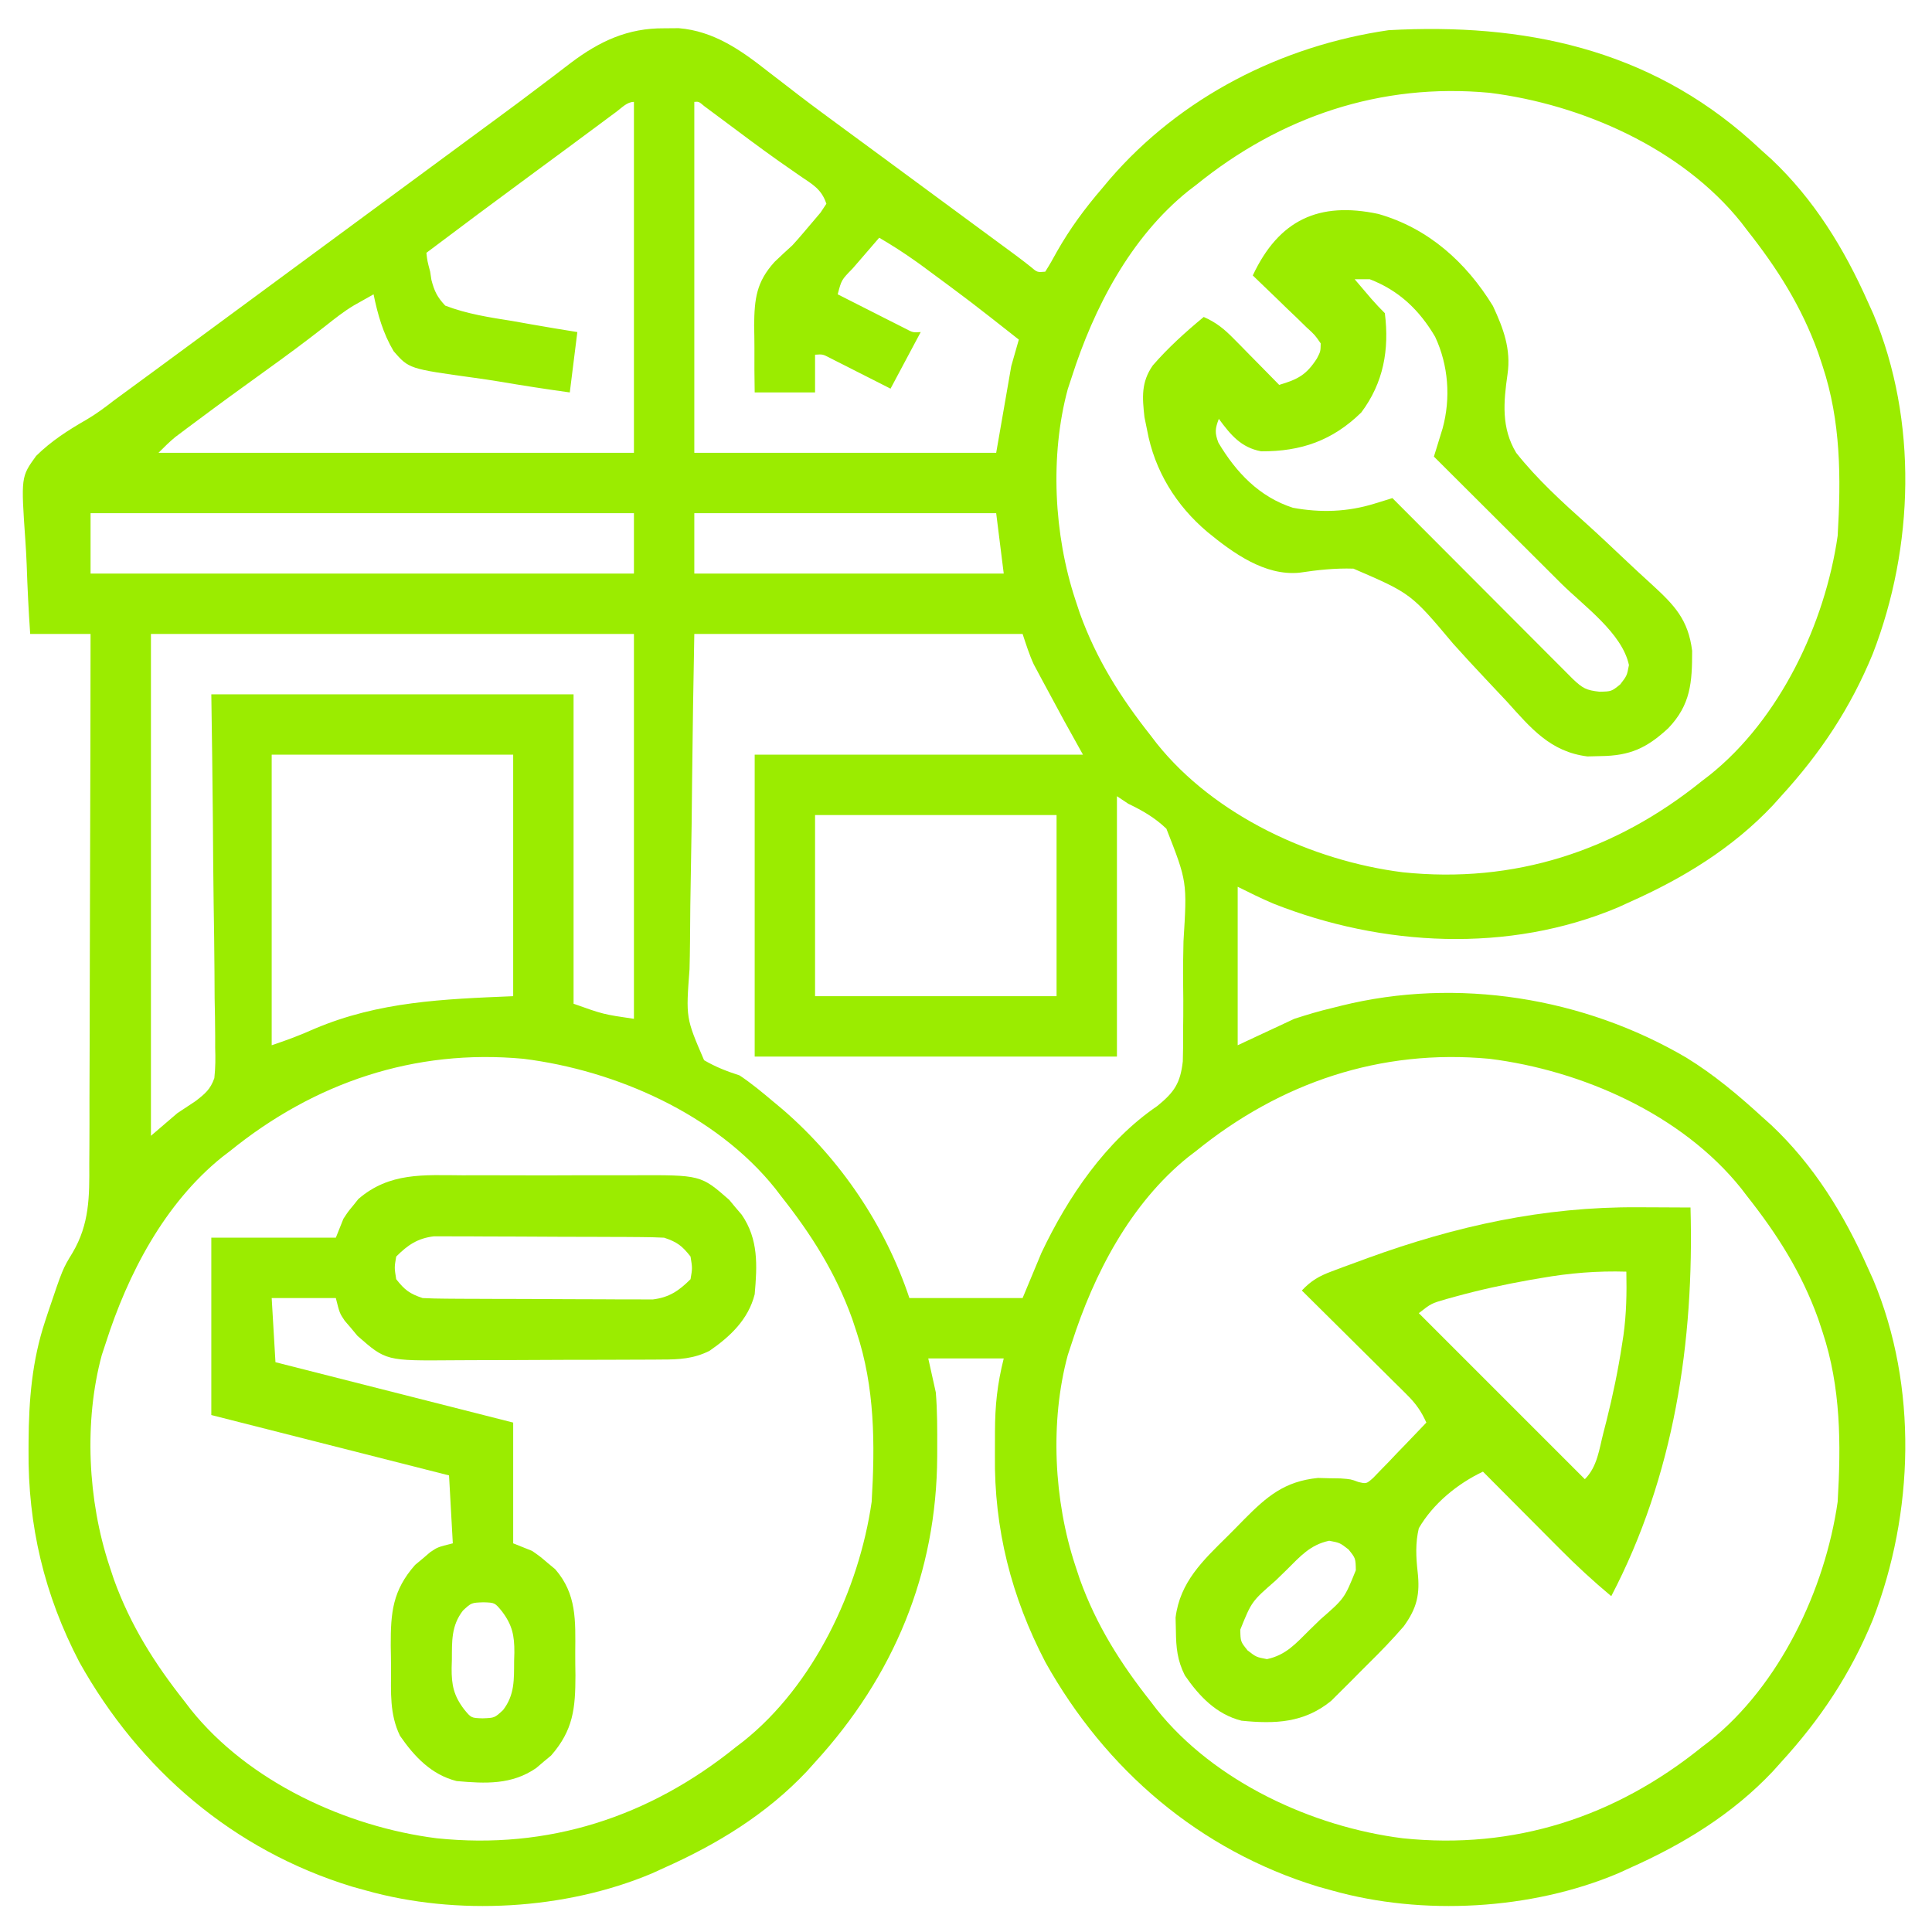
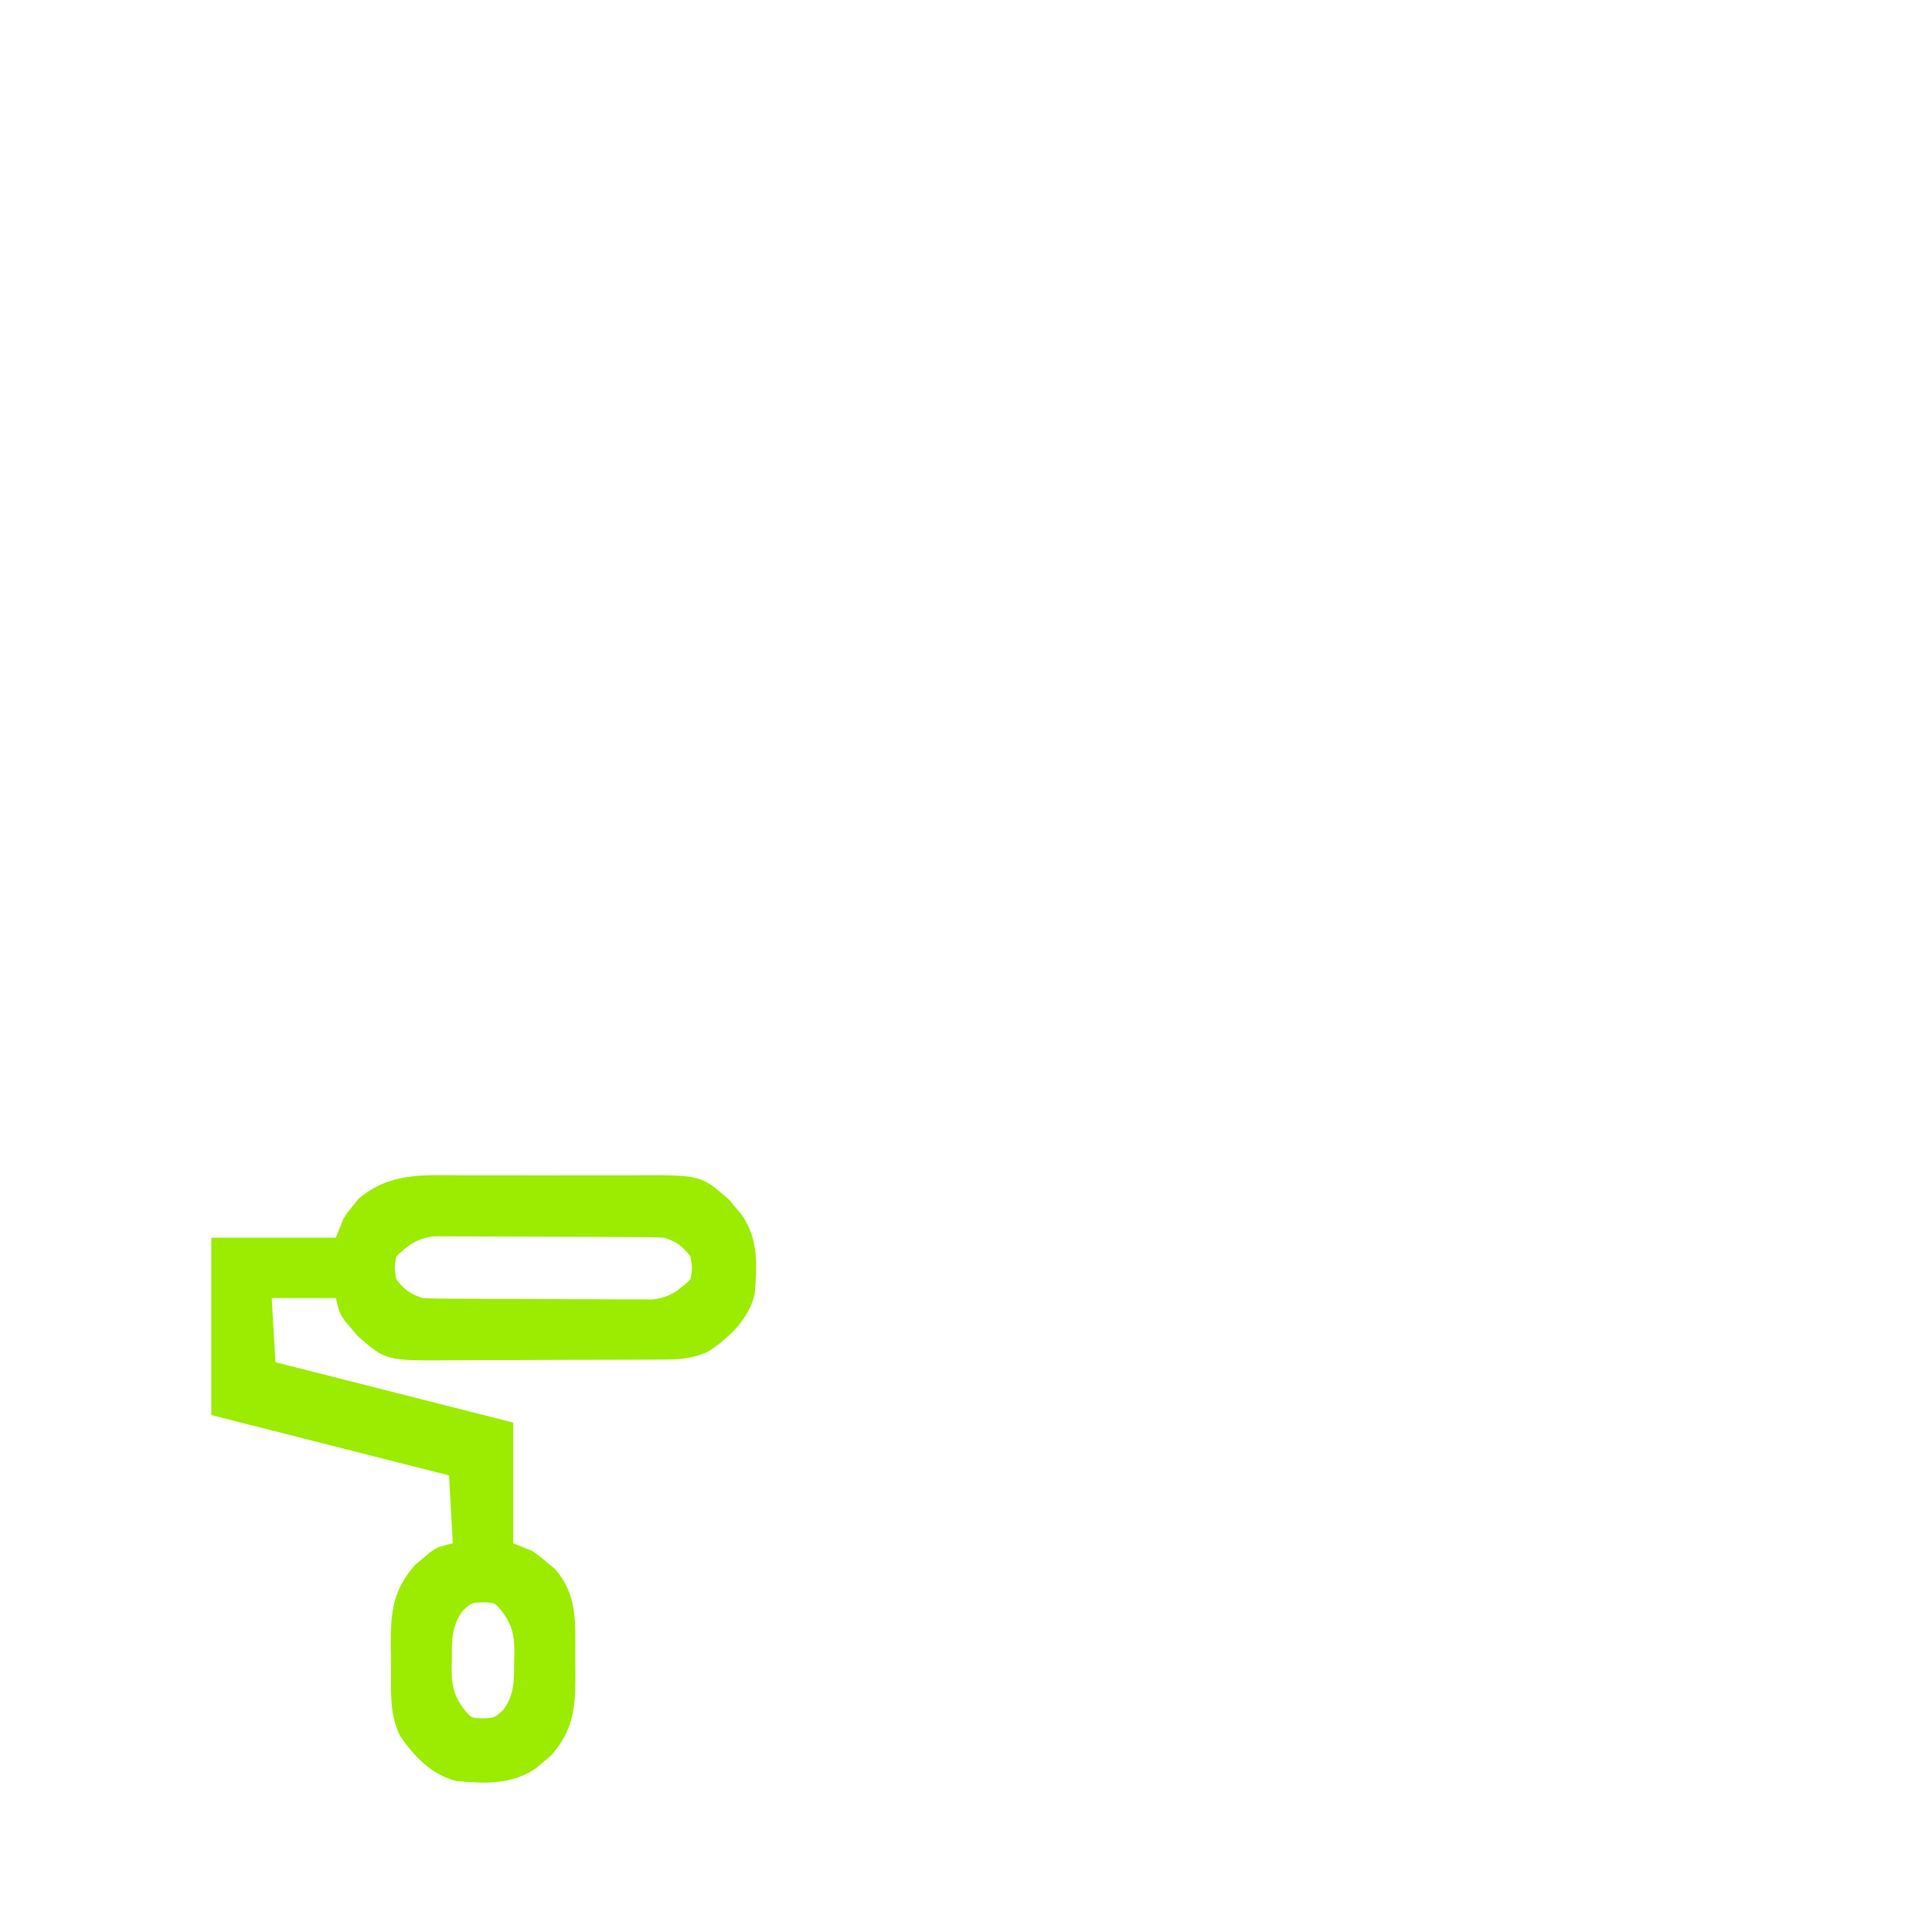
<svg xmlns="http://www.w3.org/2000/svg" width="512" height="512">
-   <path d="M0 0 C1.279 -0.01 2.558 -0.021 3.875 -0.031 C13.149 0.728 20.34 5.782 27.438 11.375 C29.195 12.726 30.952 14.076 32.711 15.426 C33.592 16.107 34.474 16.789 35.382 17.491 C39.399 20.574 43.478 23.569 47.562 26.562 C49.137 27.72 50.711 28.877 52.285 30.035 C53.063 30.606 53.84 31.178 54.641 31.766 C58.597 34.674 62.548 37.587 66.5 40.5 C71.425 44.13 76.351 47.759 81.277 51.387 C82.573 52.341 82.573 52.341 83.895 53.314 C85.549 54.533 87.204 55.752 88.859 56.971 C89.606 57.52 90.352 58.07 91.121 58.637 C91.775 59.118 92.429 59.6 93.103 60.096 C94.459 61.1 95.796 62.131 97.117 63.179 C98.89 64.691 98.89 64.691 101 64.5 C102.112 62.751 103.138 60.947 104.125 59.125 C107.574 53.054 111.46 47.789 116 42.5 C117.033 41.266 117.033 41.266 118.086 40.008 C136.909 18.195 163.644 4.613 192 0.5 C227.771 -1.473 260.745 5.397 288.078 29.828 C289.042 30.71 290.007 31.592 291 32.5 C291.799 33.217 292.598 33.933 293.422 34.672 C304.749 45.356 312.72 58.372 319 72.5 C319.723 74.099 319.723 74.099 320.461 75.73 C332.277 103.981 331.253 137.477 320.312 165.75 C314.398 180.135 306.467 192.054 296 203.5 C295.283 204.299 294.567 205.098 293.828 205.922 C283.139 217.254 270.126 225.206 256 231.5 C254.418 232.223 254.418 232.223 252.805 232.961 C223.838 245.185 190.238 243.36 161.453 231.965 C158.245 230.604 155.117 229.058 152 227.5 C152 241.36 152 255.22 152 269.5 C156.95 267.19 161.9 264.88 167 262.5 C170.404 261.404 173.609 260.429 177.062 259.625 C177.851 259.426 178.639 259.228 179.451 259.023 C210.198 251.408 243.756 256.837 270.938 272.812 C278.244 277.308 284.682 282.723 291 288.5 C291.799 289.217 292.598 289.933 293.422 290.672 C304.749 301.356 312.72 314.372 319 328.5 C319.723 330.099 319.723 330.099 320.461 331.73 C332.277 359.981 331.253 393.477 320.312 421.75 C314.398 436.135 306.467 448.054 296 459.5 C295.283 460.299 294.567 461.098 293.828 461.922 C283.139 473.254 270.126 481.206 256 487.5 C254.418 488.223 254.418 488.223 252.805 488.961 C229.809 498.665 200.985 500.252 177 493.5 C175.772 493.16 174.543 492.819 173.277 492.469 C141.862 482.852 116.989 461.528 101.055 433.02 C91.997 415.668 87.426 397.628 87.664 378.136 C87.688 376.039 87.684 373.943 87.678 371.846 C87.706 364.918 88.282 359.371 90 352.5 C83.4 352.5 76.8 352.5 70 352.5 C70.66 355.47 71.32 358.44 72 361.5 C72.404 366.453 72.391 371.408 72.375 376.375 C72.374 377.063 72.373 377.75 72.371 378.458 C72.224 409.459 60.855 436.693 40 459.5 C39.283 460.299 38.567 461.098 37.828 461.922 C27.139 473.254 14.126 481.206 0 487.5 C-1.054 487.982 -2.109 488.464 -3.195 488.961 C-26.191 498.665 -55.015 500.252 -79 493.5 C-80.228 493.16 -81.457 492.819 -82.723 492.469 C-114.138 482.852 -139.011 461.528 -154.945 433.02 C-164.276 415.146 -168.625 396.77 -168.438 376.688 C-168.434 375.991 -168.431 375.295 -168.428 374.577 C-168.357 363.493 -167.522 353.069 -164 342.5 C-163.77 341.8 -163.539 341.1 -163.302 340.379 C-159.395 328.785 -159.395 328.785 -156.767 324.48 C-152.289 316.888 -152.286 309.593 -152.341 301.044 C-152.332 299.506 -152.321 297.968 -152.309 296.429 C-152.281 292.281 -152.283 288.133 -152.291 283.985 C-152.294 279.64 -152.269 275.294 -152.247 270.949 C-152.21 262.732 -152.198 254.516 -152.195 246.3 C-152.19 236.941 -152.157 227.582 -152.122 218.223 C-152.05 198.982 -152.014 179.741 -152 160.5 C-157.28 160.5 -162.56 160.5 -168 160.5 C-168.424 154.33 -168.73 148.169 -168.934 141.988 C-169.019 139.893 -169.134 137.799 -169.282 135.707 C-170.444 118.877 -170.444 118.877 -166.428 113.327 C-162.45 109.384 -157.891 106.478 -153.053 103.698 C-150.497 102.206 -148.185 100.477 -145.852 98.66 C-144.444 97.626 -143.035 96.593 -141.625 95.562 C-140.023 94.387 -138.422 93.211 -136.82 92.035 C-135.626 91.159 -135.626 91.159 -134.407 90.266 C-130.433 87.351 -126.467 84.425 -122.5 81.5 C-120.917 80.333 -119.333 79.167 -117.75 78 C-116.966 77.422 -116.183 76.845 -115.375 76.25 C-94 60.5 -72.625 44.75 -51.25 29 C-50.466 28.422 -49.681 27.843 -48.873 27.248 C-47.298 26.088 -45.722 24.929 -44.145 23.772 C-40.048 20.764 -35.976 17.729 -31.934 14.648 C-30.679 13.701 -30.679 13.701 -29.398 12.734 C-27.815 11.538 -26.237 10.333 -24.668 9.117 C-17.061 3.398 -9.605 -0.077 0 0 Z M141 41.5 C140.296 42.039 139.592 42.578 138.867 43.133 C123.571 55.457 113.871 74.121 108 92.5 C107.488 94.055 107.488 94.055 106.965 95.641 C102.2 113.283 103.279 134.224 109 151.5 C109.385 152.664 109.771 153.828 110.168 155.027 C114.571 167.238 120.972 177.355 129 187.5 C129.503 188.159 130.005 188.817 130.523 189.496 C145.868 208.7 171.768 220.635 195.718 223.659 C225.277 226.753 252.038 218.037 275 199.5 C275.654 199 276.307 198.5 276.98 197.984 C295.659 183.11 307.651 157.775 311 134.5 C311.91 119.17 311.853 104.155 307 89.5 C306.615 88.336 306.229 87.172 305.832 85.973 C301.429 73.762 295.028 63.645 287 53.5 C286.497 52.841 285.995 52.183 285.477 51.504 C269.724 31.791 243.188 20.145 218.715 17.09 C189.828 14.402 163.342 23.401 141 41.5 Z M-12.586 22.07 C-13.342 22.63 -14.098 23.19 -14.878 23.766 C-16.114 24.686 -16.114 24.686 -17.375 25.625 C-19.118 26.917 -20.862 28.208 -22.605 29.5 C-23.502 30.165 -24.398 30.83 -25.322 31.516 C-28.649 33.981 -31.985 36.434 -35.322 38.886 C-44.591 45.7 -53.81 52.579 -63 59.5 C-62.76 61.642 -62.76 61.642 -62 64.5 C-61.89 65.224 -61.78 65.947 -61.667 66.693 C-60.884 69.681 -60.136 71.234 -58 73.5 C-52.233 75.705 -46.328 76.605 -40.25 77.562 C-38.581 77.855 -36.913 78.151 -35.246 78.451 C-31.17 79.183 -27.091 79.839 -23 80.5 C-23.66 85.78 -24.32 91.06 -25 96.5 C-31.3 95.628 -37.572 94.655 -43.842 93.589 C-45.972 93.241 -48.107 92.92 -50.246 92.628 C-67.615 90.227 -67.615 90.227 -71.676 85.583 C-74.491 80.838 -75.894 75.874 -77 70.5 C-78.095 71.116 -79.191 71.733 -80.319 72.367 C-80.935 72.714 -81.551 73.061 -82.186 73.418 C-84.906 75.041 -87.334 76.97 -89.812 78.938 C-95.055 83.049 -100.398 86.993 -105.812 90.875 C-111.892 95.242 -117.941 99.644 -123.938 104.125 C-124.606 104.622 -125.274 105.119 -125.962 105.63 C-126.582 106.095 -127.201 106.56 -127.84 107.039 C-128.65 107.645 -128.65 107.645 -129.476 108.264 C-131.081 109.565 -132.539 111.039 -134 112.5 C-92.42 112.5 -50.84 112.5 -8 112.5 C-8 81.81 -8 51.12 -8 19.5 C-9.824 19.5 -11.171 21.02 -12.586 22.07 Z M8 19.5 C8 50.19 8 80.88 8 112.5 C34.4 112.5 60.8 112.5 88 112.5 C89.32 104.91 90.64 97.32 92 89.5 C92.66 87.19 93.32 84.88 94 82.5 C81.248 72.452 81.248 72.452 68.188 62.812 C67.632 62.416 67.077 62.019 66.505 61.61 C63.416 59.427 60.269 57.404 57 55.5 C55.161 57.62 53.328 59.746 51.5 61.875 C50.975 62.478 50.451 63.082 49.91 63.703 C46.998 66.681 46.998 66.681 46 70.5 C49.288 72.173 52.581 73.837 55.875 75.5 C57.281 76.215 57.281 76.215 58.715 76.945 C59.611 77.396 60.507 77.848 61.43 78.312 C62.257 78.731 63.085 79.15 63.937 79.582 C65.928 80.636 65.928 80.636 68 80.5 C65.36 85.45 62.72 90.4 60 95.5 C58.724 94.85 57.448 94.201 56.133 93.531 C54.464 92.687 52.794 91.844 51.125 91 C50.283 90.571 49.441 90.141 48.574 89.699 C47.366 89.09 47.366 89.09 46.133 88.469 C45.389 88.092 44.646 87.715 43.879 87.326 C42.037 86.366 42.037 86.366 40 86.5 C40 89.8 40 93.1 40 96.5 C34.72 96.5 29.44 96.5 24 96.5 C23.936 92.548 23.9 88.61 23.933 84.659 C23.937 82.668 23.896 80.678 23.854 78.688 C23.942 71.652 24.434 67.259 29.246 61.926 C30.81 60.429 32.393 58.951 34 57.5 C34.982 56.426 35.947 55.336 36.883 54.223 C38.397 52.426 39.918 50.634 41.445 48.848 C42.215 47.686 42.215 47.686 43 46.5 C41.704 42.613 39.373 41.392 36.125 39.188 C34.862 38.31 33.6 37.431 32.34 36.551 C31.651 36.071 30.963 35.591 30.253 35.096 C25.148 31.48 20.15 27.712 15.135 23.971 C14.352 23.39 13.569 22.81 12.762 22.211 C12.06 21.688 11.358 21.165 10.635 20.626 C9.194 19.405 9.194 19.405 8 19.5 Z M-152 128.5 C-152 133.78 -152 139.06 -152 144.5 C-104.48 144.5 -56.96 144.5 -8 144.5 C-8 139.22 -8 133.94 -8 128.5 C-55.52 128.5 -103.04 128.5 -152 128.5 Z M8 128.5 C8 133.78 8 139.06 8 144.5 C35.06 144.5 62.12 144.5 90 144.5 C89.01 136.58 89.01 136.58 88 128.5 C61.6 128.5 35.2 128.5 8 128.5 Z M-136 160.5 C-136 204.39 -136 248.28 -136 293.5 C-133.69 291.52 -131.38 289.54 -129 287.5 C-127.381 286.415 -125.758 285.337 -124.126 284.271 C-121.647 282.344 -120.244 281.194 -119.197 278.216 C-118.893 275.489 -118.885 272.901 -118.978 270.158 C-118.977 269.143 -118.976 268.128 -118.974 267.081 C-118.981 263.741 -119.05 260.406 -119.121 257.066 C-119.138 254.745 -119.151 252.423 -119.16 250.101 C-119.194 244.003 -119.282 237.907 -119.382 231.809 C-119.49 224.486 -119.532 217.163 -119.584 209.84 C-119.671 198.725 -119.844 187.615 -120 176.5 C-88.32 176.5 -56.64 176.5 -24 176.5 C-24 203.56 -24 230.62 -24 258.5 C-16.122 261.308 -16.122 261.308 -8 262.5 C-8 228.84 -8 195.18 -8 160.5 C-50.24 160.5 -92.48 160.5 -136 160.5 Z M8 160.5 C7.651 179.88 7.651 179.88 7.414 199.26 C7.342 207.166 7.258 215.07 7.095 222.975 C6.964 229.349 6.893 235.721 6.861 242.096 C6.839 244.527 6.796 246.958 6.731 249.388 C5.761 262.258 5.761 262.258 10.589 273.463 C13.698 275.285 16.586 276.386 20 277.5 C23.182 279.624 26.078 282.033 29 284.5 C30.201 285.5 30.201 285.5 31.426 286.52 C46.719 299.72 58.591 317.274 65 336.5 C74.9 336.5 84.8 336.5 95 336.5 C96.65 332.54 98.3 328.58 100 324.5 C107.005 309.719 117.043 294.893 130.693 285.605 C135.203 281.934 136.797 279.575 137.455 273.778 C137.541 271.189 137.563 268.598 137.531 266.008 C137.544 264.612 137.559 263.216 137.578 261.821 C137.603 258.906 137.587 255.996 137.544 253.082 C137.493 249.374 137.55 245.677 137.636 241.97 C138.61 226.151 138.61 226.151 133.105 212.112 C130.046 209.195 126.801 207.314 123 205.5 C121.515 204.51 121.515 204.51 120 203.5 C120 226.27 120 249.04 120 272.5 C88.32 272.5 56.64 272.5 24 272.5 C24 246.1 24 219.7 24 192.5 C52.71 192.5 81.42 192.5 111 192.5 C109.35 189.53 107.7 186.56 106 183.5 C104.427 180.609 102.863 177.715 101.312 174.812 C100.923 174.093 100.533 173.373 100.131 172.631 C99.754 171.924 99.377 171.217 98.988 170.488 C98.654 169.865 98.319 169.241 97.974 168.599 C96.763 165.99 95.909 163.228 95 160.5 C66.29 160.5 37.58 160.5 8 160.5 Z M-104 192.5 C-104 217.91 -104 243.32 -104 269.5 C-99.996 268.165 -96.429 266.836 -92.625 265.125 C-75.543 257.908 -58.633 257.276 -40 256.5 C-40 235.38 -40 214.26 -40 192.5 C-61.12 192.5 -82.24 192.5 -104 192.5 Z M40 208.5 C40 224.34 40 240.18 40 256.5 C61.12 256.5 82.24 256.5 104 256.5 C104 240.66 104 224.82 104 208.5 C82.88 208.5 61.76 208.5 40 208.5 Z M-115 297.5 C-115.704 298.039 -116.408 298.578 -117.133 299.133 C-132.429 311.457 -142.129 330.121 -148 348.5 C-148.512 350.055 -148.512 350.055 -149.035 351.641 C-153.8 369.283 -152.721 390.224 -147 407.5 C-146.615 408.664 -146.229 409.828 -145.832 411.027 C-141.429 423.238 -135.028 433.355 -127 443.5 C-126.497 444.159 -125.995 444.817 -125.477 445.496 C-110.132 464.7 -84.232 476.635 -60.282 479.659 C-30.723 482.753 -3.962 474.037 19 455.5 C19.654 455 20.307 454.5 20.98 453.984 C39.659 439.11 51.651 413.775 55 390.5 C55.91 375.17 55.853 360.155 51 345.5 C50.615 344.336 50.229 343.172 49.832 341.973 C45.429 329.762 39.028 319.645 31 309.5 C30.497 308.841 29.995 308.183 29.477 307.504 C13.724 287.791 -12.812 276.145 -37.285 273.09 C-66.172 270.402 -92.658 279.401 -115 297.5 Z M141 297.5 C140.296 298.039 139.592 298.578 138.867 299.133 C123.571 311.457 113.871 330.121 108 348.5 C107.488 350.055 107.488 350.055 106.965 351.641 C102.2 369.283 103.279 390.224 109 407.5 C109.385 408.664 109.771 409.828 110.168 411.027 C114.571 423.238 120.972 433.355 129 443.5 C129.503 444.159 130.005 444.817 130.523 445.496 C145.868 464.7 171.768 476.635 195.718 479.659 C225.277 482.753 252.038 474.037 275 455.5 C275.654 455 276.307 454.5 276.98 453.984 C295.659 439.11 307.651 413.775 311 390.5 C311.91 375.17 311.853 360.155 307 345.5 C306.615 344.336 306.229 343.172 305.832 341.973 C301.429 329.762 295.028 319.645 287 309.5 C286.497 308.841 285.995 308.183 285.477 307.504 C269.724 287.791 243.188 276.145 218.715 273.09 C189.828 270.402 163.342 279.401 141 297.5 Z " fill="#9BEC00" transform="translate(176,7.5)" />
  <path d="M0 0 C1.718 -0.003 3.436 -0.007 5.155 -0.012 C8.745 -0.017 12.336 -0.009 15.927 0.01 C20.513 0.033 25.099 0.019 29.685 -0.005 C33.23 -0.019 36.775 -0.014 40.32 -0.004 C42.01 -0.001 43.701 -0.005 45.391 -0.014 C63.163 -0.091 63.163 -0.091 70.68 6.496 C71.219 7.147 71.757 7.798 72.312 8.469 C72.867 9.117 73.421 9.766 73.992 10.434 C78.472 16.935 78.112 23.903 77.438 31.531 C75.757 38.191 70.974 42.717 65.438 46.531 C61.253 48.612 57.425 48.828 52.837 48.822 C51.714 48.832 51.714 48.832 50.568 48.842 C48.101 48.861 45.635 48.865 43.168 48.867 C41.445 48.874 39.723 48.88 38.001 48.887 C34.392 48.899 30.783 48.903 27.175 48.902 C22.565 48.902 17.955 48.929 13.345 48.963 C9.788 48.986 6.23 48.99 2.672 48.989 C0.973 48.991 -0.726 49 -2.424 49.015 C-20.288 49.163 -20.288 49.163 -27.84 42.531 C-28.388 41.871 -28.936 41.211 -29.5 40.531 C-30.066 39.871 -30.632 39.211 -31.215 38.531 C-32.562 36.531 -32.562 36.531 -33.562 32.531 C-39.172 32.531 -44.782 32.531 -50.562 32.531 C-50.068 40.946 -50.068 40.946 -49.562 49.531 C-28.773 54.811 -7.982 60.091 13.438 65.531 C13.438 76.091 13.438 86.651 13.438 97.531 C15.088 98.191 16.738 98.851 18.438 99.531 C20.57 101.012 20.57 101.012 22.562 102.719 C23.225 103.269 23.888 103.82 24.57 104.387 C30.305 110.974 29.937 118.042 29.884 126.437 C29.875 128.461 29.904 130.482 29.936 132.506 C29.931 141.233 29.371 147.042 23.473 153.773 C22.822 154.312 22.171 154.851 21.5 155.406 C20.527 156.238 20.527 156.238 19.535 157.086 C13.034 161.565 6.066 161.206 -1.562 160.531 C-8.222 158.85 -12.748 154.067 -16.562 148.531 C-19.342 142.792 -18.935 137.037 -18.933 130.776 C-18.937 128.735 -18.974 126.695 -19.012 124.654 C-19.038 115.839 -18.528 110.047 -12.562 103.254 C-11.902 102.706 -11.242 102.158 -10.562 101.594 C-9.902 101.028 -9.242 100.462 -8.562 99.879 C-6.562 98.531 -6.562 98.531 -2.562 97.531 C-3.058 88.621 -3.058 88.621 -3.562 79.531 C-24.352 74.251 -45.142 68.971 -66.562 63.531 C-66.562 48.021 -66.562 32.511 -66.562 16.531 C-55.672 16.531 -44.782 16.531 -33.562 16.531 C-32.903 14.881 -32.242 13.231 -31.562 11.531 C-30.336 9.652 -30.336 9.652 -28.938 7.969 C-28.268 7.132 -28.268 7.132 -27.586 6.277 C-19.34 -0.839 -10.266 -0.057 0 0 Z M-17.562 21.531 C-18.063 24.447 -18.063 24.447 -17.562 27.531 C-15.33 30.379 -14.013 31.381 -10.562 32.531 C-8.519 32.635 -6.472 32.68 -4.426 32.692 C-3.161 32.702 -1.896 32.712 -0.593 32.721 C0.79 32.726 2.172 32.731 3.555 32.734 C4.973 32.74 6.392 32.746 7.811 32.752 C10.785 32.762 13.759 32.768 16.733 32.771 C20.538 32.777 24.343 32.801 28.149 32.829 C31.079 32.848 34.01 32.853 36.94 32.855 C38.343 32.858 39.745 32.866 41.148 32.879 C43.113 32.896 45.078 32.892 47.042 32.888 C48.718 32.893 48.718 32.893 50.427 32.899 C54.788 32.366 57.374 30.595 60.438 27.531 C60.938 24.616 60.938 24.616 60.438 21.531 C58.205 18.683 56.888 17.681 53.438 16.531 C51.394 16.427 49.347 16.383 47.301 16.37 C46.036 16.361 44.771 16.351 43.468 16.341 C42.085 16.336 40.703 16.332 39.32 16.328 C37.902 16.322 36.483 16.317 35.064 16.311 C32.09 16.3 29.116 16.295 26.142 16.291 C22.337 16.286 18.532 16.262 14.726 16.233 C11.796 16.214 8.865 16.209 5.935 16.208 C4.532 16.205 3.13 16.197 1.727 16.183 C-0.238 16.166 -2.203 16.17 -4.167 16.175 C-5.284 16.171 -6.401 16.168 -7.552 16.164 C-11.913 16.696 -14.499 18.468 -17.562 21.531 Z M0.125 115.344 C-3.005 119.402 -2.777 123.499 -2.812 128.406 C-2.833 129.114 -2.854 129.822 -2.875 130.551 C-2.909 135.101 -2.322 137.9 0.438 141.531 C2.312 143.812 2.312 143.812 5.312 143.906 C8.511 143.797 8.511 143.797 10.75 141.719 C13.88 137.661 13.652 133.564 13.688 128.656 C13.708 127.949 13.729 127.241 13.75 126.512 C13.784 121.962 13.197 119.162 10.438 115.531 C8.563 113.251 8.563 113.251 5.562 113.156 C2.364 113.266 2.364 113.266 0.125 115.344 Z " fill="#9BEC00" transform="translate(122.562,311.469)" />
-   <path d="M0 0 C13.258 3.773 23.297 12.836 30.375 24.387 C33.159 30.363 35.203 35.838 34.243 42.486 C33.186 49.873 32.559 56.695 36.545 63.31 C42.127 70.347 48.746 76.358 55.42 82.336 C58.673 85.273 61.855 88.286 65.04 91.296 C67.517 93.637 70.005 95.955 72.534 98.241 C78.513 103.725 82.136 107.524 83.168 115.77 C83.177 124.193 82.785 130.051 76.863 136.27 C71.185 141.519 66.763 143.593 58.922 143.68 C57.76 143.708 56.599 143.736 55.402 143.766 C45.586 142.532 40.443 136.285 34.137 129.289 C32.271 127.289 30.391 125.302 28.514 123.312 C25.585 120.199 22.676 117.072 19.829 113.884 C8.672 100.591 8.672 100.591 -6.588 94.002 C-11.454 93.845 -16.123 94.352 -20.927 95.079 C-30.09 95.964 -38.539 89.827 -45.266 84.305 C-53.592 77.286 -59.295 68.055 -61.266 57.305 C-61.498 56.17 -61.73 55.036 -61.969 53.867 C-62.564 48.58 -62.858 44.598 -59.78 40.166 C-55.691 35.437 -51.078 31.285 -46.266 27.305 C-43.007 28.731 -40.863 30.472 -38.375 33 C-37.666 33.715 -36.957 34.431 -36.227 35.168 C-35.132 36.288 -35.132 36.288 -34.016 37.43 C-33.271 38.184 -32.525 38.938 -31.758 39.715 C-29.922 41.574 -28.092 43.437 -26.266 45.305 C-21.349 43.838 -19.089 42.697 -16.266 38.305 C-15.302 36.434 -15.302 36.434 -15.266 34.305 C-16.806 32.07 -16.806 32.07 -19.105 29.977 C-20.328 28.778 -20.328 28.778 -21.576 27.555 C-22.443 26.73 -23.31 25.905 -24.203 25.055 C-25.066 24.214 -25.929 23.374 -26.818 22.508 C-28.957 20.429 -31.106 18.362 -33.266 16.305 C-26.346 1.548 -15.713 -3.346 0 0 Z M-6.266 17.305 C-5.308 18.431 -4.35 19.555 -3.391 20.68 C-2.857 21.306 -2.323 21.933 -1.773 22.578 C-0.651 23.863 0.528 25.098 1.734 26.305 C2.945 35.992 1.381 44.741 -4.516 52.617 C-12.118 60.047 -20.448 62.979 -31.051 62.906 C-36.395 61.906 -39.134 58.543 -42.266 54.305 C-43.255 56.897 -43.38 58.007 -42.367 60.637 C-37.694 68.488 -31.547 75.003 -22.621 77.871 C-15.277 79.223 -8.146 78.982 -1.031 76.78 C-0.137 76.505 0.758 76.23 1.679 75.947 C2.357 75.735 3.036 75.523 3.734 75.305 C4.356 75.929 4.978 76.553 5.619 77.196 C11.473 83.07 17.329 88.942 23.188 94.81 C26.201 97.828 29.212 100.846 32.221 103.867 C35.124 106.78 38.029 109.691 40.936 112.601 C42.046 113.713 43.155 114.825 44.263 115.939 C45.812 117.496 47.364 119.049 48.917 120.601 C49.801 121.487 50.685 122.373 51.596 123.286 C54.154 125.7 55.111 126.237 58.609 126.617 C61.78 126.553 61.78 126.553 64.109 124.68 C65.885 122.38 65.885 122.38 66.422 119.555 C64.626 111.066 54.368 103.807 48.426 97.898 C47.449 96.924 46.473 95.949 45.496 94.973 C42.952 92.433 40.405 89.895 37.857 87.359 C35.247 84.759 32.64 82.157 30.033 79.555 C24.936 74.469 19.836 69.386 14.734 64.305 C14.946 63.626 15.157 62.946 15.375 62.247 C15.787 60.905 15.787 60.905 16.207 59.535 C16.481 58.65 16.754 57.764 17.036 56.852 C19.236 48.83 18.585 40.067 15.055 32.551 C10.896 25.476 5.477 20.281 -2.266 17.305 C-3.586 17.305 -4.906 17.305 -6.266 17.305 Z " fill="#9BEC00" transform="translate(365.266,56.695)" />
-   <path d="M0 0 C1.356 0.005 2.712 0.01 4.068 0.014 C7.358 0.025 10.648 0.042 13.938 0.062 C14.934 35.632 9.615 71.156 -7.062 103.062 C-11.813 99.099 -16.299 94.965 -20.652 90.57 C-21.242 89.98 -21.831 89.389 -22.438 88.78 C-24.295 86.918 -26.147 85.053 -28 83.188 C-29.269 81.914 -30.538 80.64 -31.807 79.367 C-34.895 76.268 -37.979 73.166 -41.062 70.062 C-47.813 73.253 -54.289 78.548 -58.062 85.062 C-58.987 88.95 -58.817 92.669 -58.372 96.617 C-57.712 102.543 -58.532 106.194 -62.062 111.062 C-65.027 114.492 -68.149 117.725 -71.379 120.901 C-72.876 122.376 -74.349 123.871 -75.822 125.369 C-76.783 126.327 -77.744 127.283 -78.707 128.238 C-79.567 129.093 -80.426 129.948 -81.312 130.829 C-88.477 136.647 -96.107 136.964 -105.062 136.062 C-111.724 134.365 -116.242 129.607 -120.062 124.062 C-122.065 120.085 -122.389 116.682 -122.438 112.25 C-122.466 111.089 -122.494 109.927 -122.523 108.73 C-121.338 99.295 -115.288 93.627 -108.801 87.224 C-107.313 85.751 -105.852 84.255 -104.391 82.756 C-98.286 76.598 -93.649 72.624 -84.797 71.734 C-83.812 71.76 -82.827 71.786 -81.812 71.812 C-80.817 71.828 -79.822 71.843 -78.797 71.859 C-76.062 72.062 -76.062 72.062 -74.135 72.788 C-71.959 73.315 -71.959 73.315 -70.14 71.707 C-69.49 71.032 -68.841 70.356 -68.172 69.66 C-67.463 68.935 -66.754 68.21 -66.023 67.463 C-65.294 66.691 -64.564 65.92 -63.812 65.125 C-63.067 64.357 -62.322 63.59 -61.555 62.799 C-59.712 60.897 -57.883 58.985 -56.062 57.062 C-57.392 54.11 -58.84 52.039 -61.135 49.763 C-61.756 49.142 -62.376 48.522 -63.016 47.883 C-63.683 47.225 -64.351 46.568 -65.039 45.891 C-66.067 44.867 -66.067 44.867 -67.116 43.823 C-69.302 41.648 -71.494 39.48 -73.688 37.312 C-75.172 35.838 -76.657 34.362 -78.141 32.887 C-81.776 29.273 -85.418 25.666 -89.062 22.062 C-86.562 19.426 -84.542 18.257 -81.117 16.977 C-80.131 16.606 -79.146 16.235 -78.13 15.852 C-77.077 15.468 -76.023 15.084 -74.938 14.688 C-73.852 14.288 -72.767 13.889 -71.649 13.478 C-48.217 4.958 -25.007 -0.16 0 0 Z M-25.625 18.75 C-27.174 19.015 -27.174 19.015 -28.754 19.285 C-35.398 20.467 -41.932 21.896 -48.438 23.688 C-49.186 23.893 -49.934 24.099 -50.705 24.311 C-54.77 25.489 -54.77 25.489 -58.062 28.062 C-43.542 42.583 -29.023 57.102 -14.062 72.062 C-10.735 68.735 -10.275 64.163 -9.125 59.688 C-8.86 58.661 -8.595 57.634 -8.322 56.575 C-6.636 49.841 -5.229 43.114 -4.188 36.25 C-4.068 35.47 -3.948 34.691 -3.824 33.887 C-3.044 28.262 -2.942 22.736 -3.062 17.062 C-10.774 16.834 -18.031 17.424 -25.625 18.75 Z M-93.062 96.062 C-94.036 97.011 -95.01 97.959 -95.984 98.906 C-102.358 104.465 -102.358 104.465 -105.375 111.938 C-105.31 115.108 -105.31 115.108 -103.438 117.438 C-101.138 119.213 -101.138 119.213 -98.312 119.75 C-93.288 118.687 -90.639 115.614 -87.062 112.062 C-86.089 111.114 -85.115 110.166 -84.141 109.219 C-77.767 103.66 -77.767 103.66 -74.75 96.188 C-74.815 93.017 -74.815 93.017 -76.688 90.688 C-78.987 88.912 -78.987 88.912 -81.812 88.375 C-86.837 89.438 -89.486 92.511 -93.062 96.062 Z " fill="#9BEC00" transform="translate(434.062,319.938)" />
</svg>